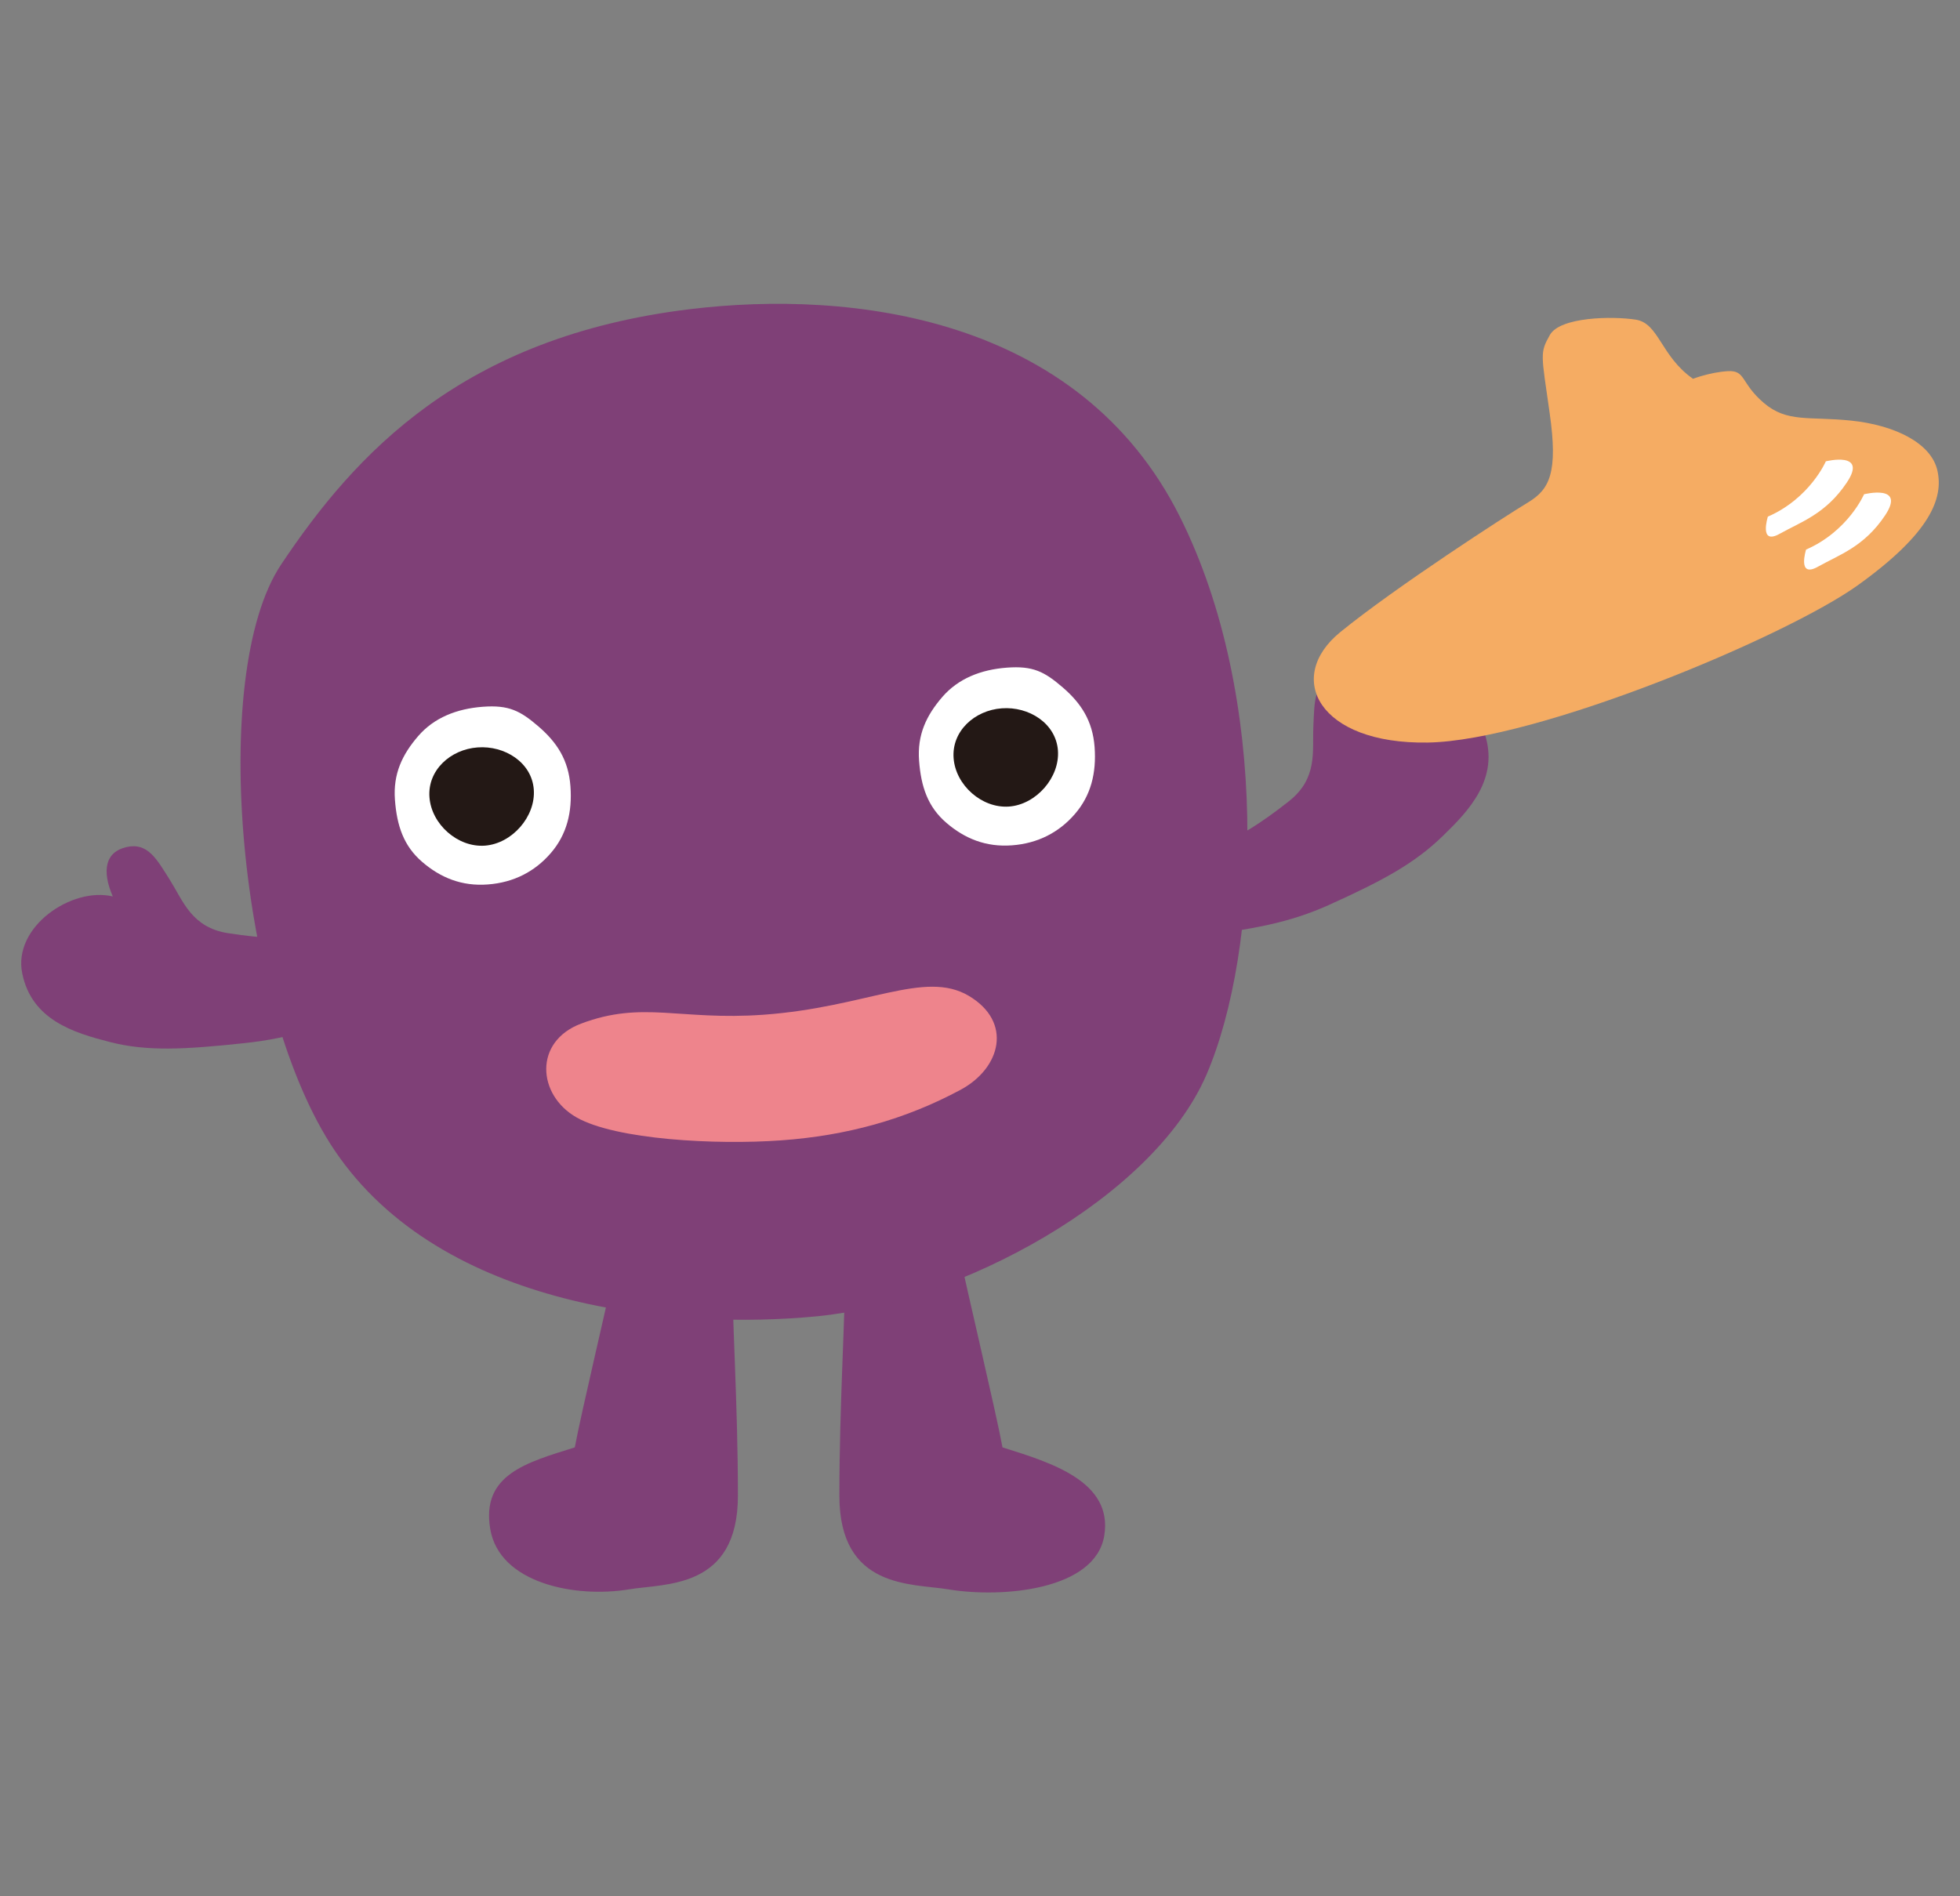
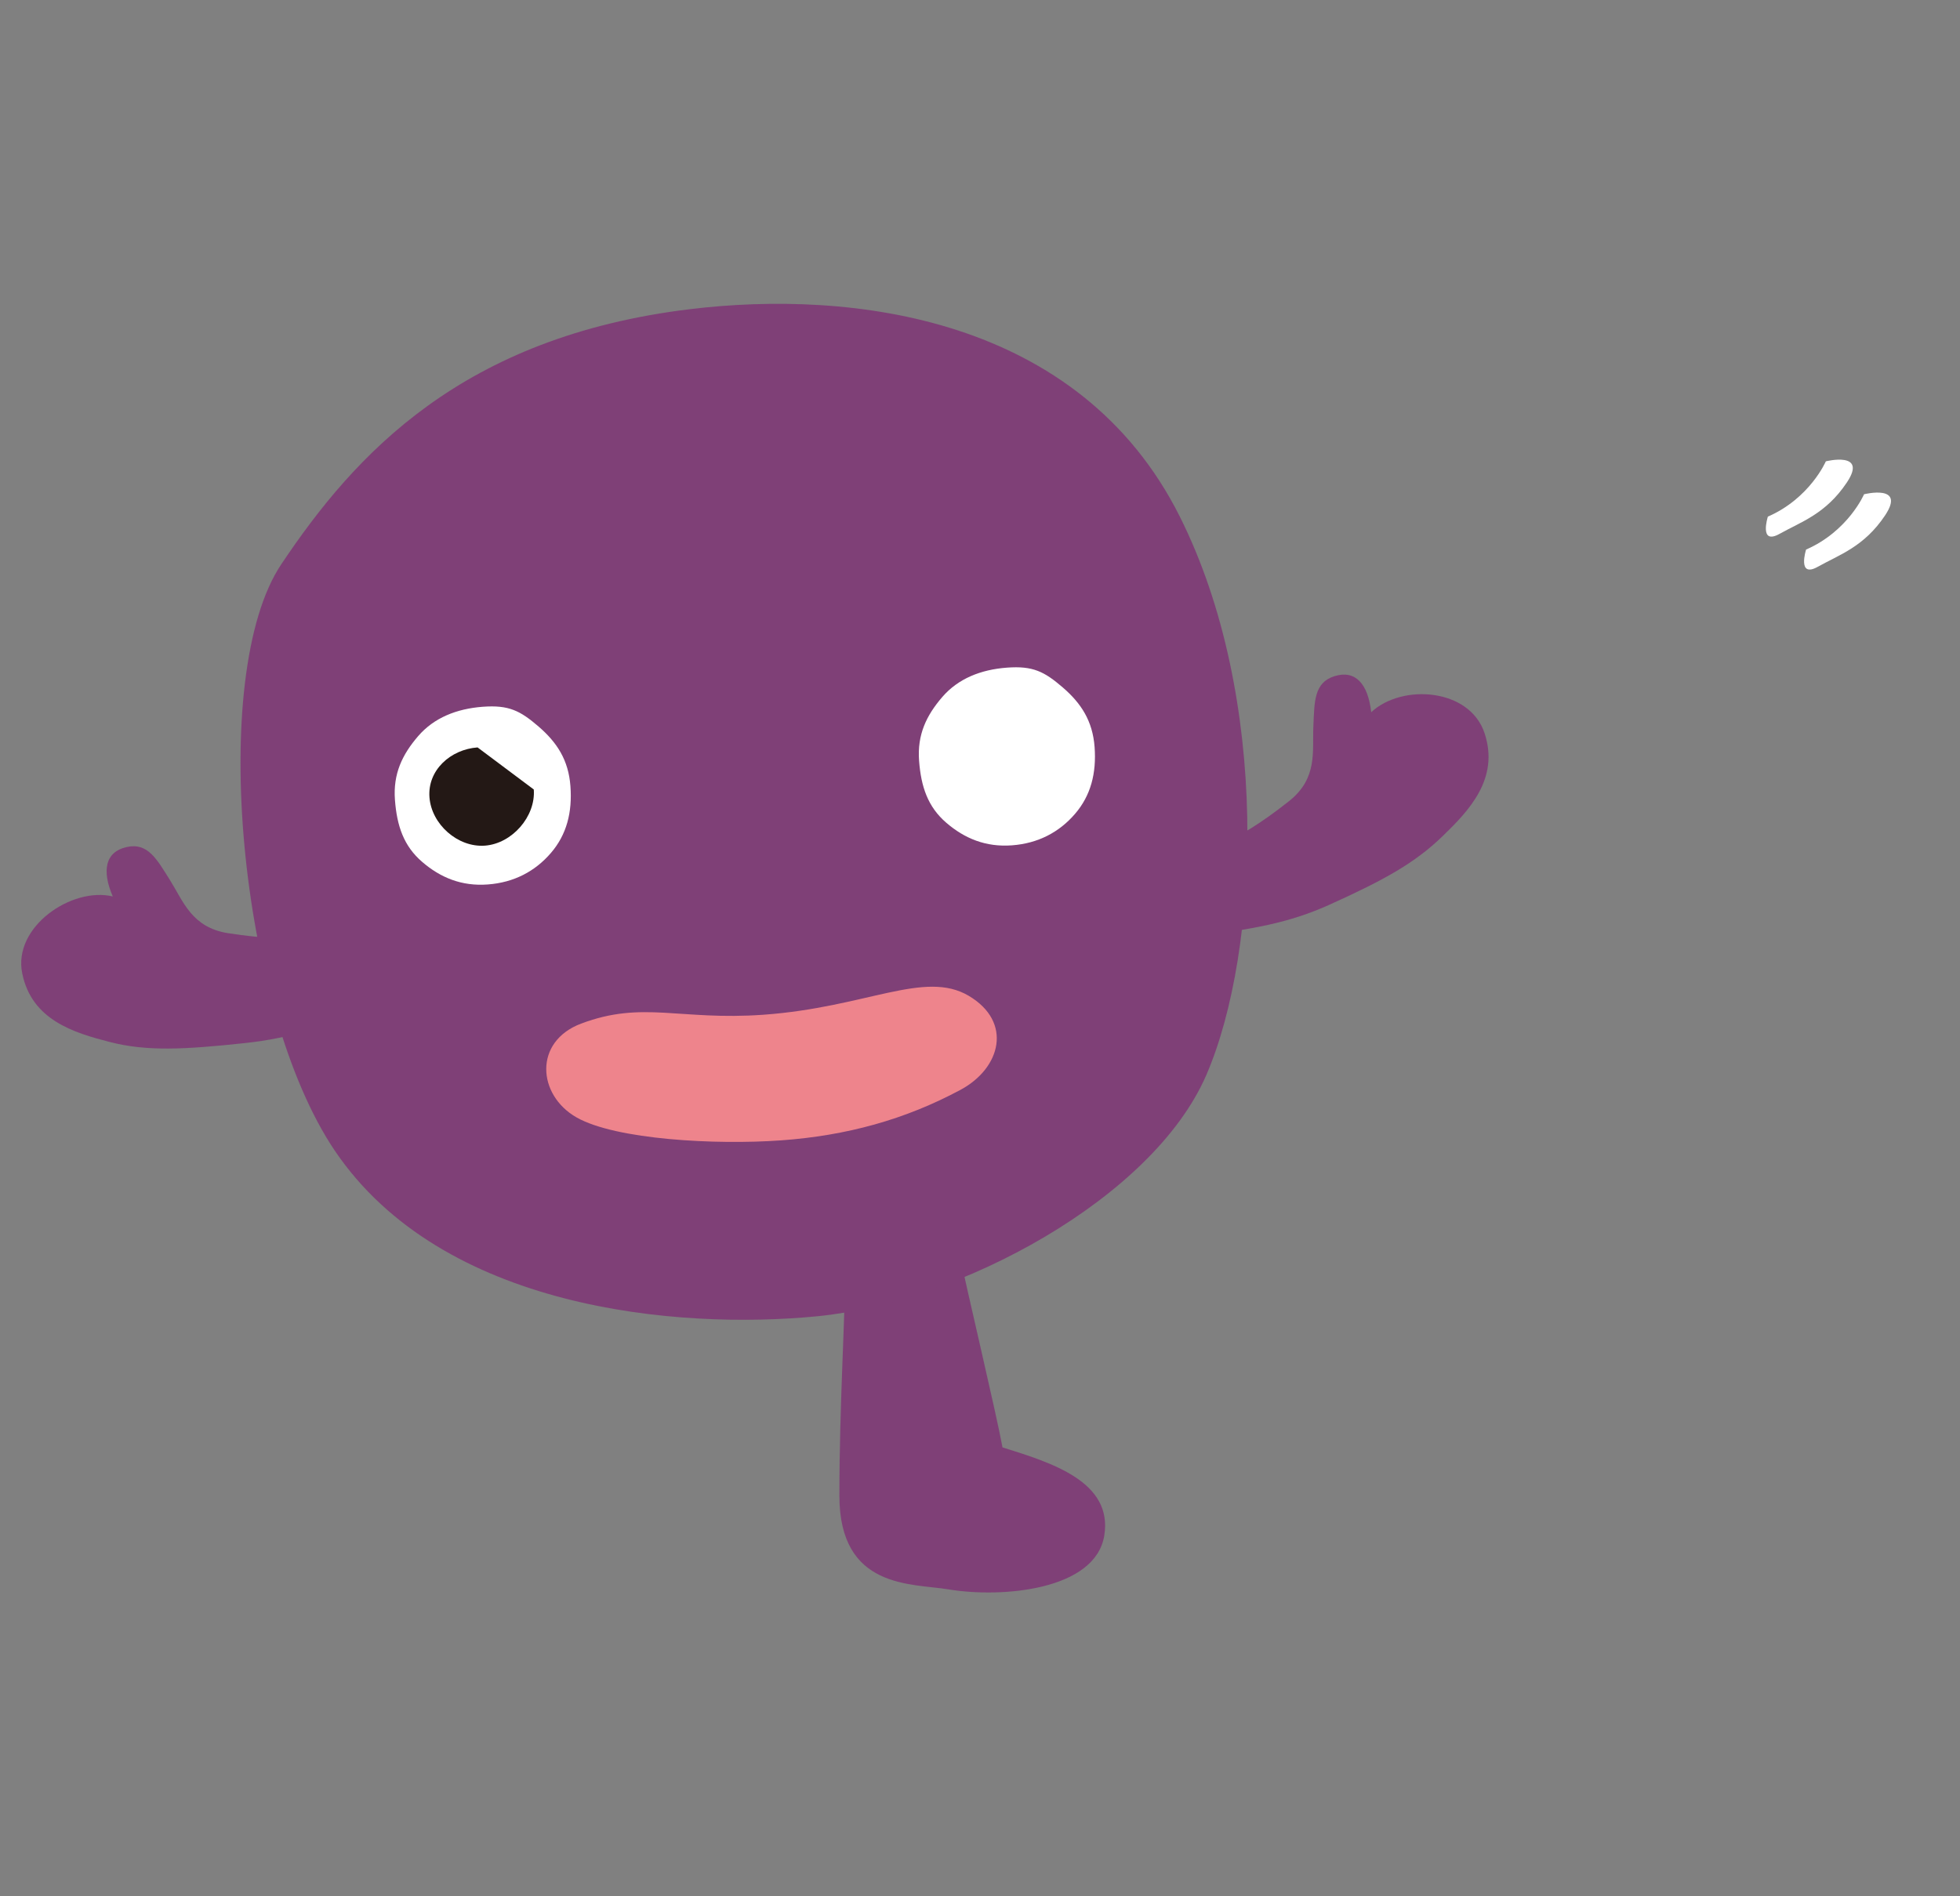
<svg xmlns="http://www.w3.org/2000/svg" version="1.1" id="レイヤー_1" x="0px" y="0px" width="62px" height="60px" viewBox="0 0 62 60" enable-background="new 0 0 62 60" xml:space="preserve">
  <rect x="0" y="0" width="62" height="60" fill="#808080" stroke="none" />
  <path fill="#7F4077" d="M30.375,39.777c0.191,0.956,1.147,4.969,1.337,6.02c1.529,0.479,3.504,1.077,3.218,2.797  s-3.23,1.979-4.938,1.694c-1.146-0.191-3.44,0-3.44-2.962s0.191-5.638,0.191-7.645" />
-   <path fill="#7F4077" d="M19.52,39.777c-0.191,0.956-1.146,4.969-1.338,6.02c-1.529,0.479-2.962,0.86-2.675,2.58  s2.688,2.195,4.396,1.911c1.146-0.191,3.439,0,3.439-2.962s-0.191-5.638-0.191-7.645" />
  <path fill="#7F4077" d="M11.95,31.769c-1.742,0.713-2.658,1.07-4.231,1.238c-1.886,0.201-3.074,0.265-4.245-0.037  c-1.132-0.291-2.47-0.691-2.771-2.171c-0.301-1.479,1.573-2.745,2.864-2.435c-0.355-0.825-0.232-1.414,0.44-1.563  c0.673-0.149,0.954,0.386,1.374,1.053c0.419,0.667,0.685,1.495,1.837,1.673c1.152,0.179,1.941,0.185,2.39,0.13" />
  <path fill="#7F4077" d="M37.769,29.639c1.866-0.242,2.996-0.43,4.29-1.015c1.729-0.781,2.7-1.32,3.568-2.161  c0.841-0.813,1.806-1.821,1.336-3.257c-0.469-1.437-2.619-1.579-3.588-0.671c-0.1-0.894-0.497-1.345-1.156-1.142  c-0.658,0.202-0.639,0.807-0.674,1.594s0.144,1.638-0.77,2.362c-0.914,0.725-1.598,1.119-2.015,1.294" />
  <path fill="#7F4077" d="M21.831,9.782C26.925,9.165,34.132,10,37.313,16.33c2.879,5.728,2.545,13.75,0.849,17.678  c-1.696,3.928-7.847,7.202-12.301,7.639s-11.876-0.219-15.27-5.238c-3.027-4.479-4.029-15.059-1.696-18.551  S14.62,10.655,21.831,9.782z" />
  <path fill="#FFFFFF" d="M34.625,23.636c0.061,0.825-0.118,1.534-0.619,2.115c-0.5,0.582-1.17,0.935-1.995,0.996  c-0.826,0.062-1.498-0.215-2.079-0.716s-0.797-1.136-0.859-1.961c-0.062-0.826,0.233-1.434,0.734-2.016s1.218-0.867,2.043-0.929  c0.826-0.062,1.186,0.125,1.768,0.626C34.199,22.252,34.563,22.81,34.625,23.636z" />
-   <path fill="#231815" d="M33.465,23.743c0.064,0.857-0.688,1.713-1.545,1.777c-0.858,0.063-1.691-0.674-1.755-1.531  s0.665-1.514,1.523-1.577C32.545,22.347,33.4,22.885,33.465,23.743z" />
  <path fill="#FFFFFF" d="M18.044,24.874c0.062,0.826-0.117,1.534-0.618,2.115c-0.5,0.582-1.169,0.935-1.995,0.996  c-0.826,0.063-1.498-0.215-2.079-0.716s-0.797-1.136-0.859-1.961c-0.062-0.826,0.233-1.434,0.734-2.016  c0.5-0.581,1.217-0.867,2.043-0.929c0.826-0.062,1.186,0.125,1.767,0.626S17.983,24.047,18.044,24.874z" />
-   <path fill="#231815" d="M16.885,24.98c0.064,0.857-0.688,1.713-1.546,1.777c-0.857,0.063-1.69-0.674-1.754-1.531  s0.665-1.514,1.522-1.577C15.965,23.584,16.821,24.123,16.885,24.98z" />
+   <path fill="#231815" d="M16.885,24.98c0.064,0.857-0.688,1.713-1.546,1.777c-0.857,0.063-1.69-0.674-1.754-1.531  s0.665-1.514,1.522-1.577z" />
  <path fill="#EE848C" d="M24.153,32.107c3.253-0.234,5.094-1.424,6.49-0.599c1.396,0.827,1.021,2.287-0.259,2.975  c-1.759,0.944-3.608,1.45-5.676,1.599s-5.233-0.021-6.472-0.727c-1.238-0.706-1.362-2.398,0.146-2.967  C20.334,31.652,21.494,32.298,24.153,32.107z" />
  <g>
    <g>
-       <path fill="#F5AC63" d="M53.555,11.986c-1.023-0.714-1.076-1.758-1.813-1.872c-0.738-0.115-2.391-0.089-2.715,0.484    c-0.322,0.573-0.275,0.587-0.008,2.466c0.269,1.879,0.006,2.418-0.682,2.832s-4.183,2.673-5.943,4.107    c-1.76,1.435-0.688,3.55,2.774,3.492s11.321-3.342,13.605-4.981c2.283-1.64,2.714-2.747,2.511-3.63    c-0.202-0.882-1.376-1.435-2.723-1.575c-1.348-0.14-2.026,0.071-2.766-0.559c-0.74-0.63-0.566-1.042-1.143-1.006    C54.078,11.78,53.555,11.986,53.555,11.986z" />
-     </g>
+       </g>
    <path fill="#FFFFFF" d="M57.756,14.597c0,0-0.5,1.167-1.834,1.75c0,0-0.291,0.917,0.375,0.542c0.668-0.375,1.459-0.625,2.125-1.625   C59.09,14.264,57.756,14.597,57.756,14.597z" />
    <path fill="#FFFFFF" d="M58.965,15.639c0,0-0.5,1.167-1.834,1.75c0,0-0.291,0.917,0.375,0.542s1.459-0.625,2.125-1.625   S58.965,15.639,58.965,15.639z" />
  </g>
</svg>